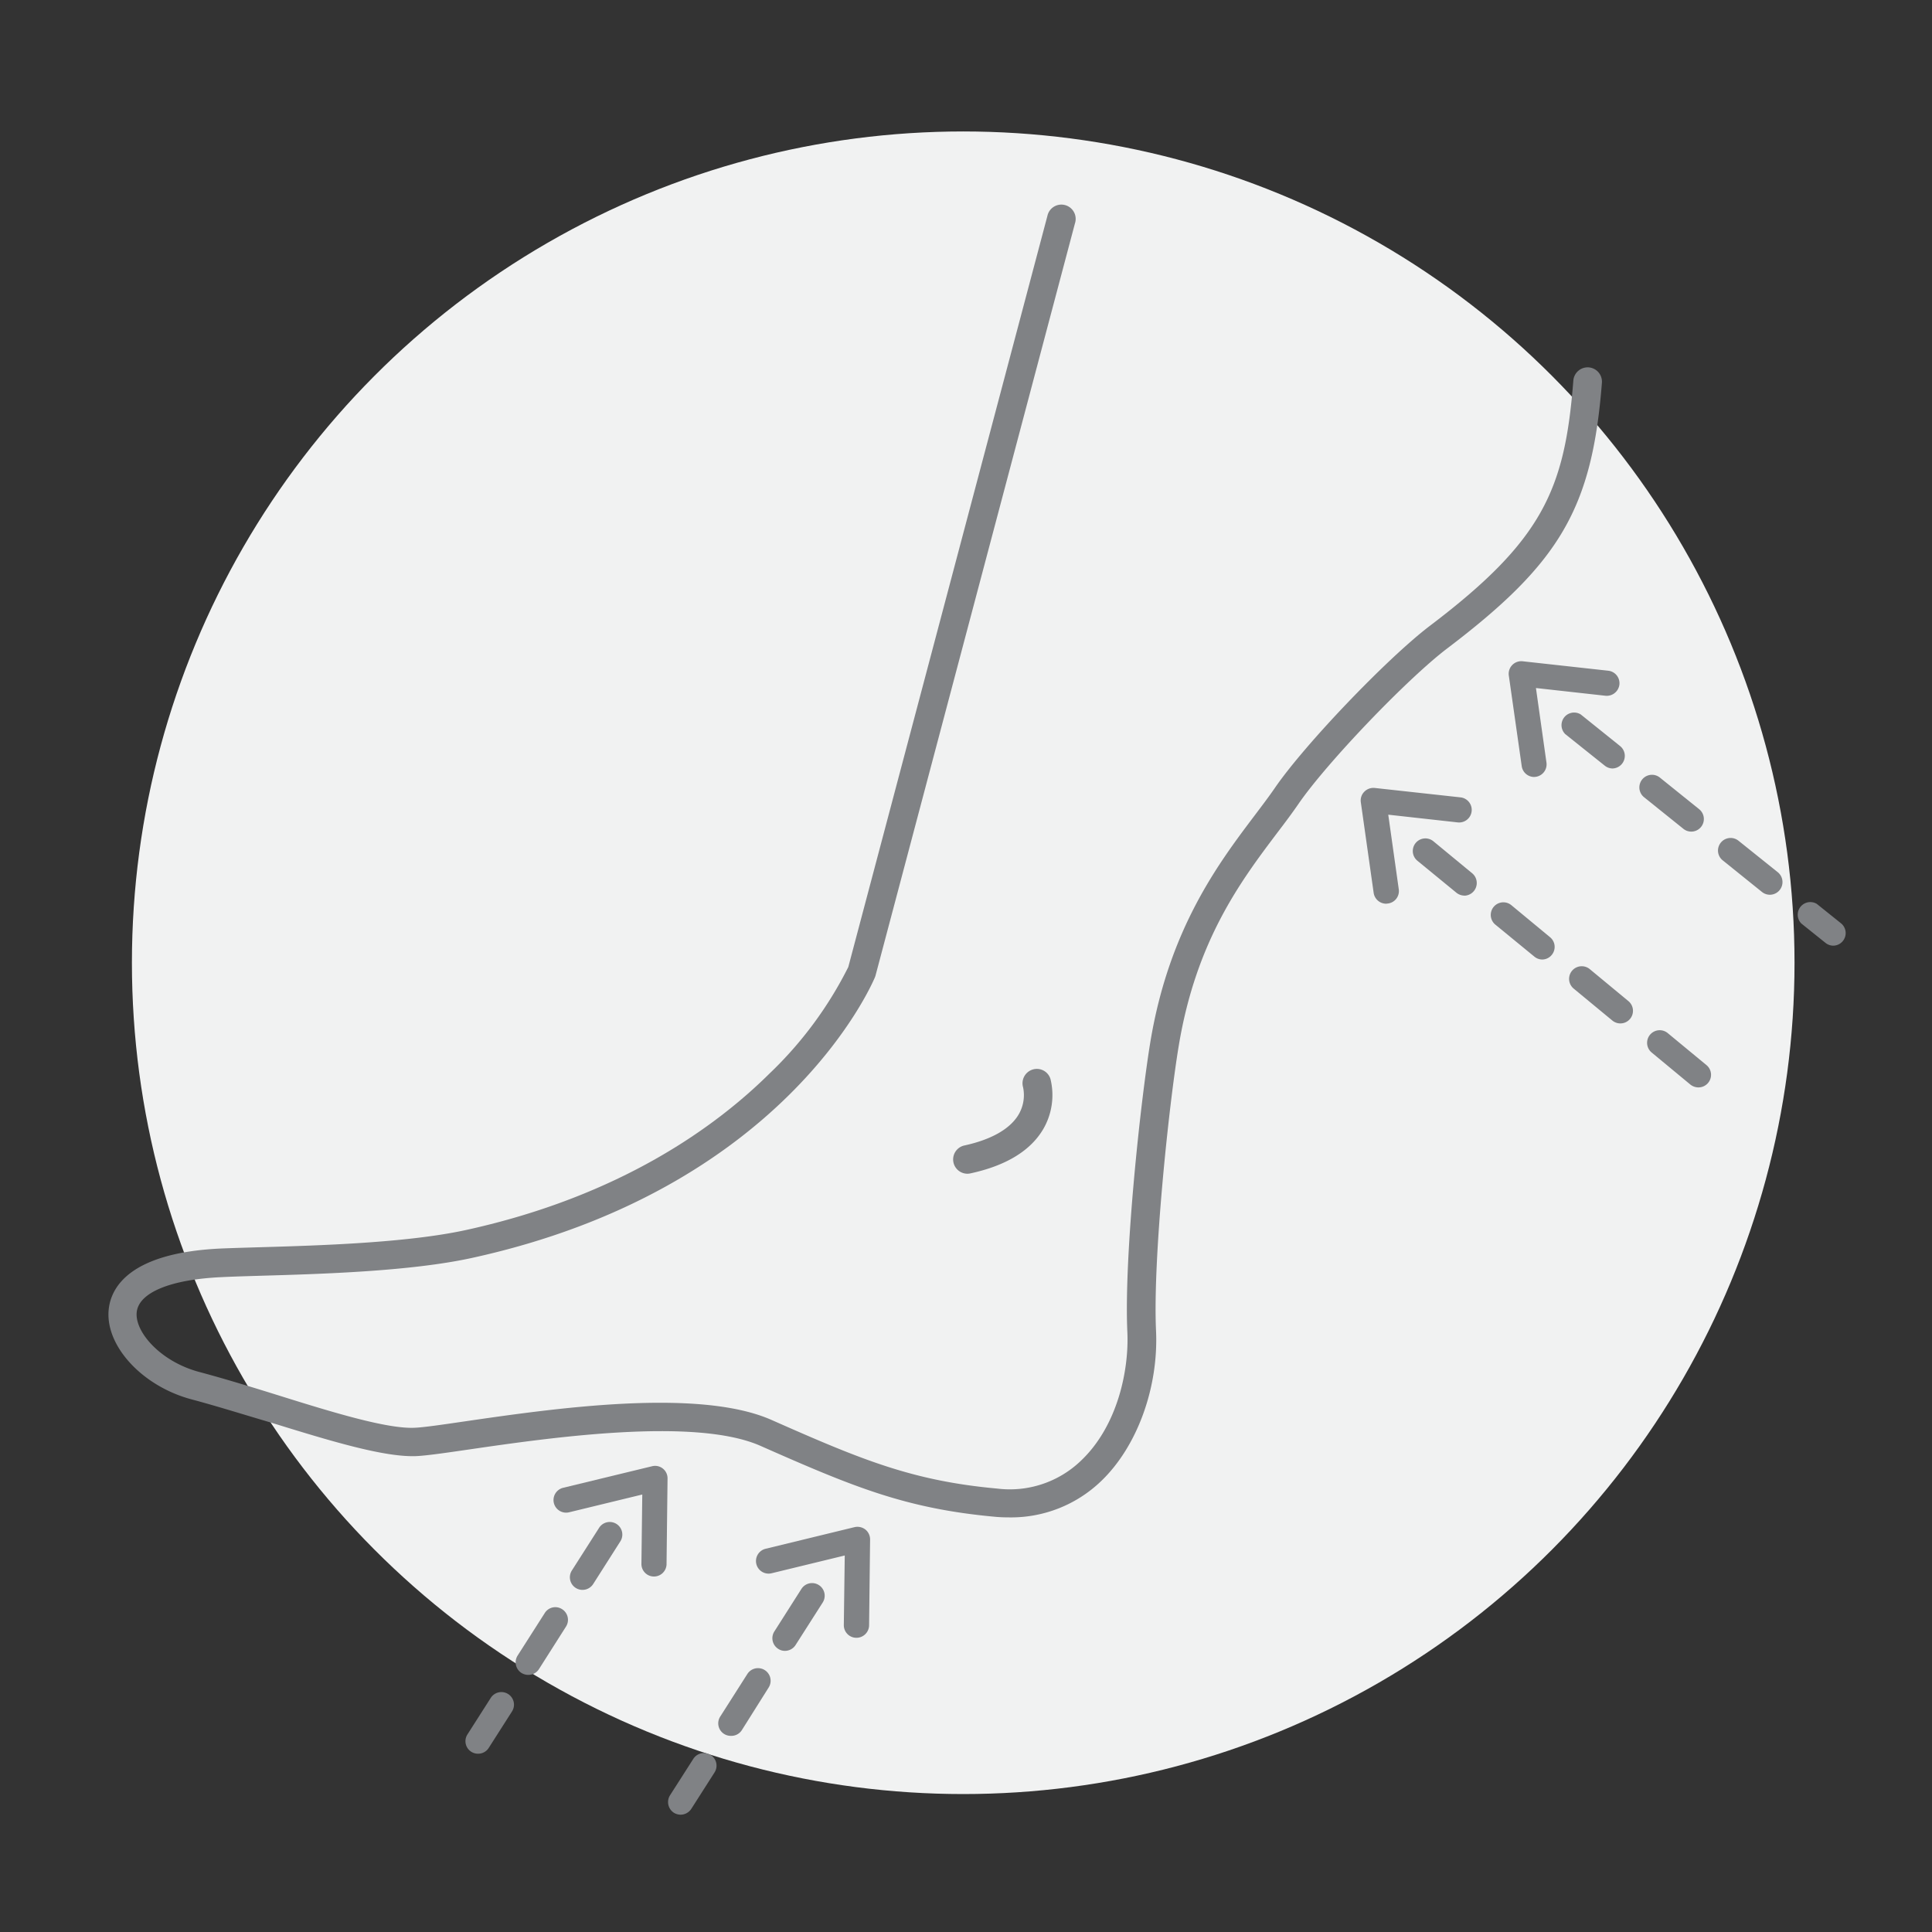
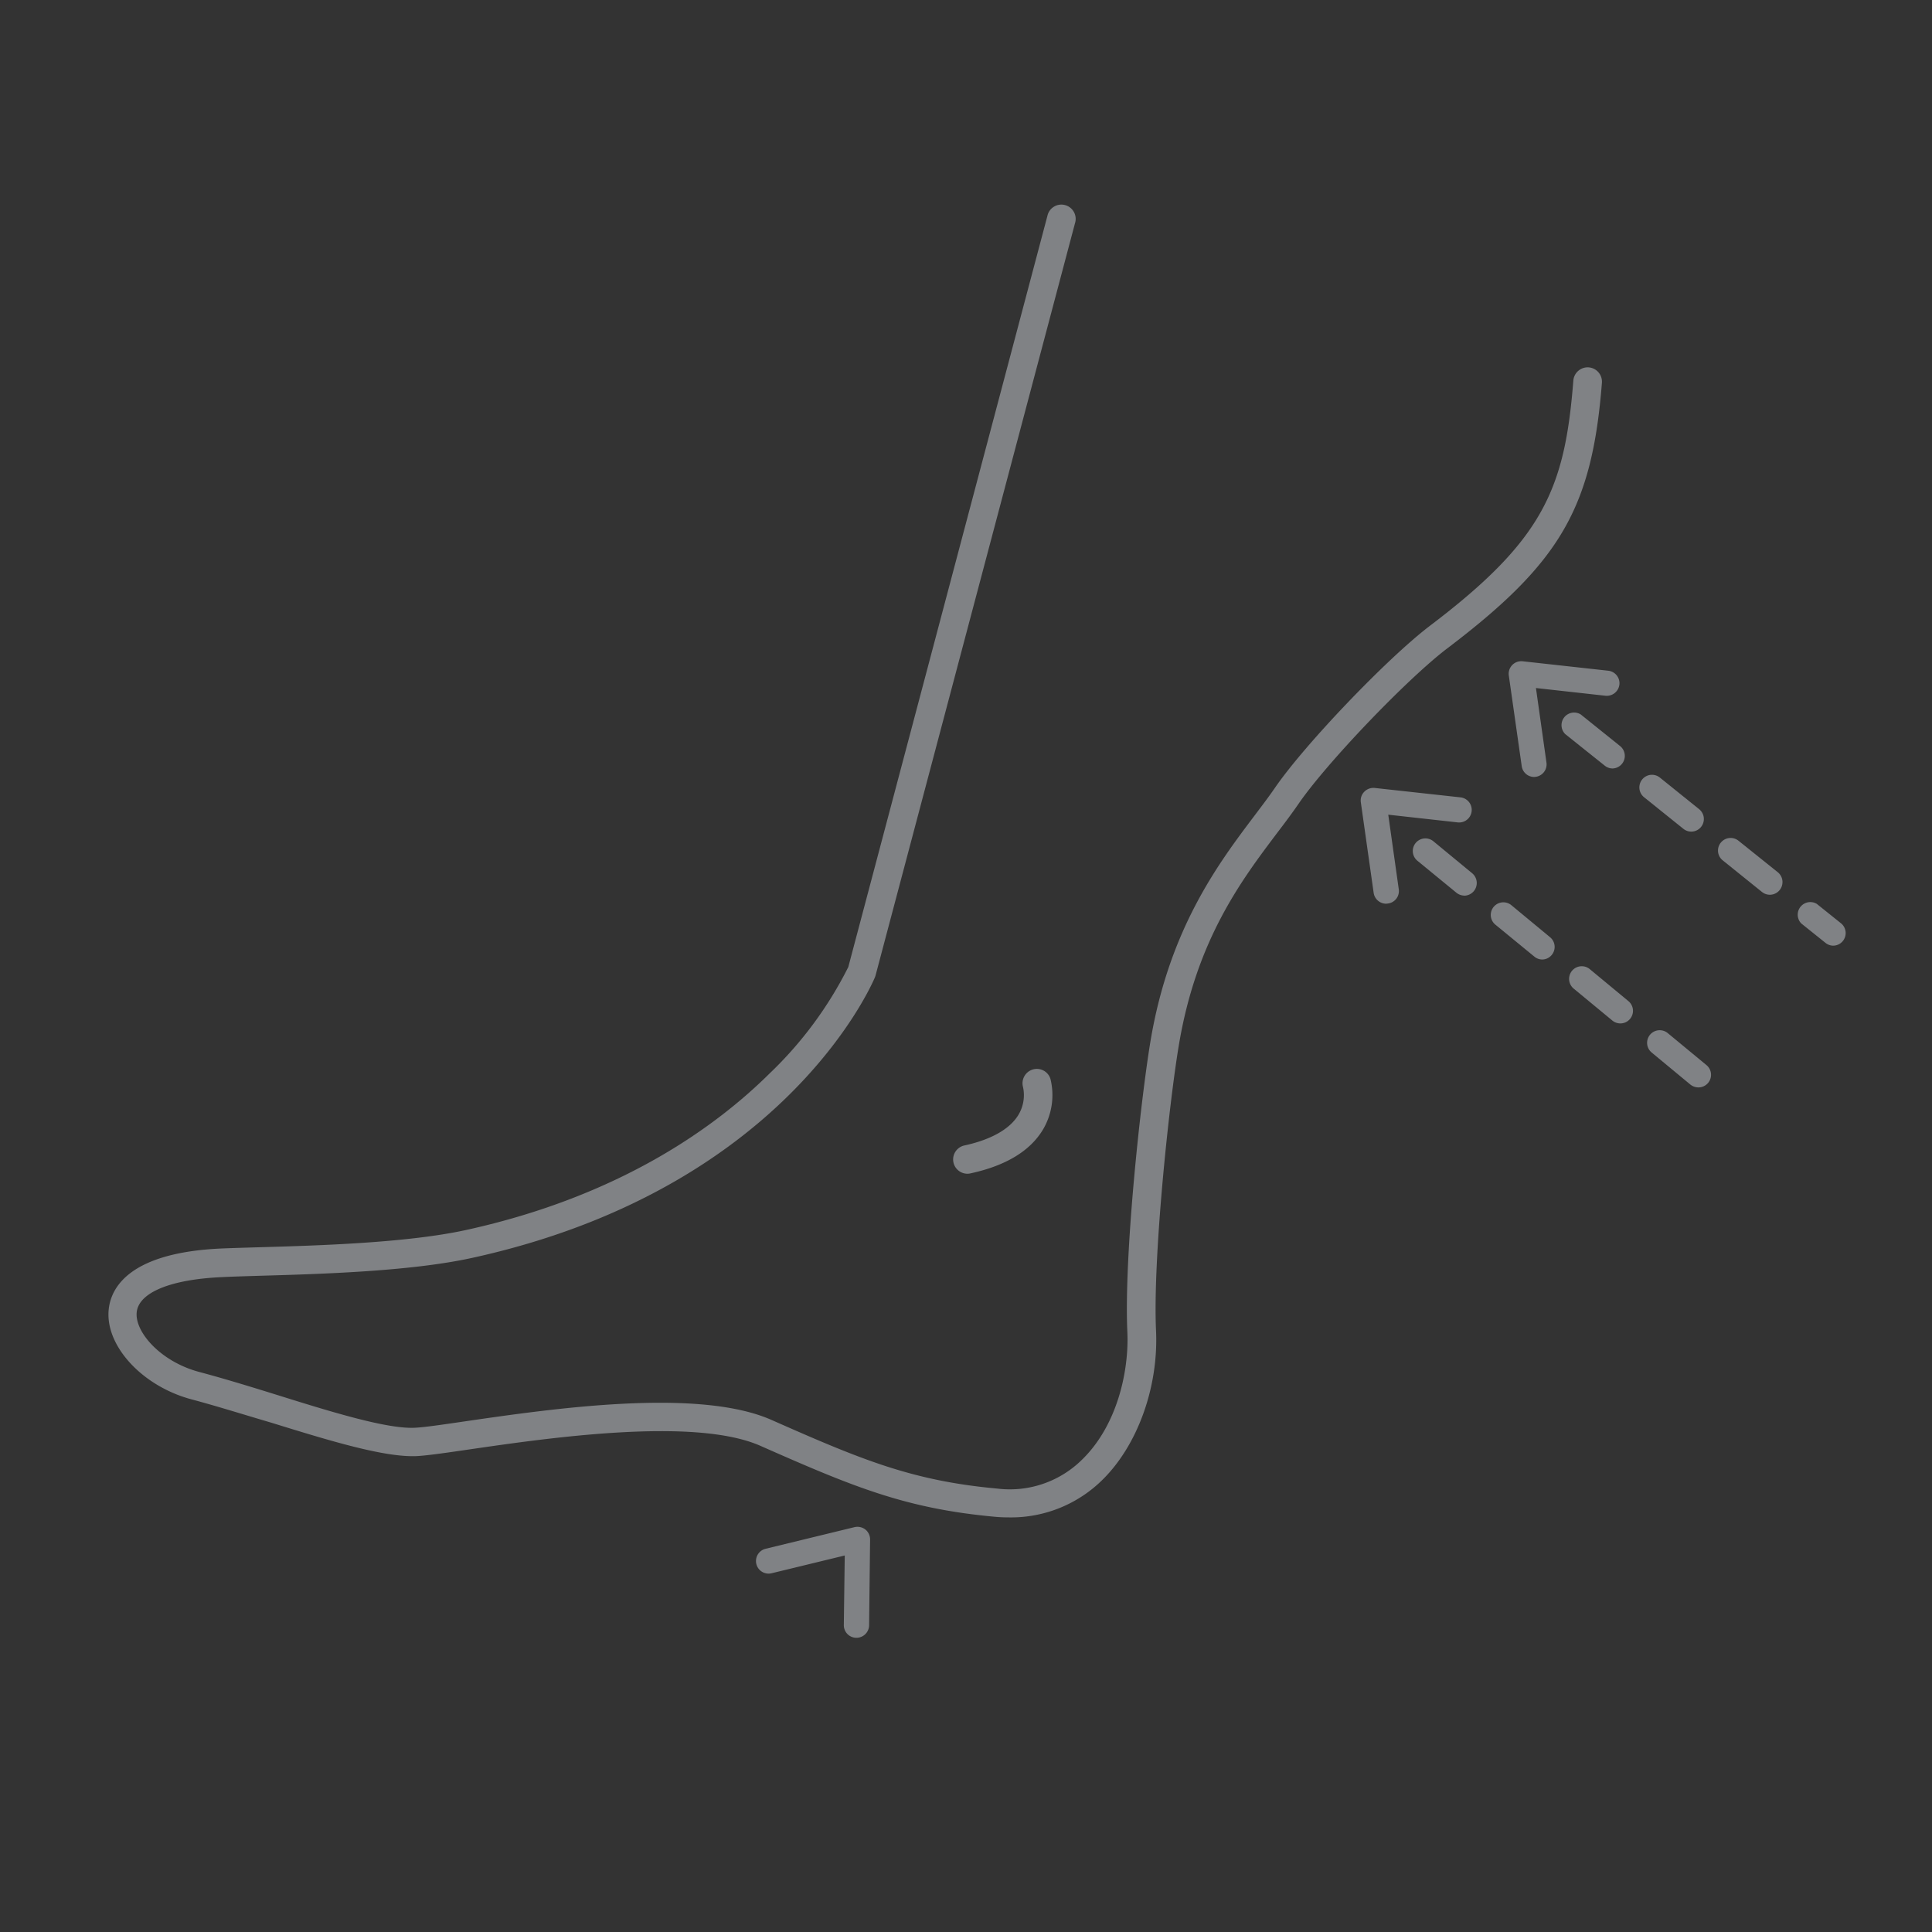
<svg xmlns="http://www.w3.org/2000/svg" viewBox="0 0 250 250">
  <rect x="0" y="0" width="250" height="250" fill="#333333" stroke="none" />
  <path d="m0 0h250v250h-250z" fill="none" />
-   <circle cx="124.64" cy="124.58" fill="#f1f2f2" r="107.57" />
  <g fill="#808285">
    <path d="m125.15 151.88a1.85 1.85 0 0 1 -.39-3.65c3.47-.75 5.88-2.11 7-3.93a4.94 4.94 0 0 0 .62-3.63 1.86 1.86 0 0 1 1.27-2.28 1.84 1.84 0 0 1 2.28 1.23 8.74 8.74 0 0 1 -.95 6.51c-1.66 2.8-4.83 4.72-9.43 5.71a1.78 1.78 0 0 1 -.4.04z" />
    <path d="m205.59 47.54a1.86 1.86 0 0 0 -2 1.7c-1.1 14.09-3.93 20.65-18.55 31.73-5.53 4.2-16.23 15.38-20.08 21-.77 1.12-1.68 2.32-2.64 3.59-4.65 6.16-11 14.6-13.44 29.12-1.26 7.57-3.46 27.74-3 37.7.22 4.83-1.21 12.08-6 16.63a13.28 13.28 0 0 1 -10.85 3.61c-11-1-17.57-3.74-29.17-8.87-9.49-4.21-28.39-1.47-39.68.17-3 .44-5.33.78-6.5.83-3.54.18-10.65-2-17.52-4.15-3.44-1.07-7-2.17-10.38-3.07-5-1.33-8.36-5.18-8.09-7.73s4.37-4.24 11-4.54c1.39-.07 3.12-.12 5.09-.18 7.69-.22 19.31-.56 27.27-2.3 40.27-8.81 51.7-35.21 52.17-36.33a2.25 2.25 0 0 0 .08-.24l25.8-97.31a1.85 1.85 0 1 0 -3.57-.95l-25.76 97.18a50 50 0 0 1 -10.2 13.79c-6.88 6.82-19.28 15.87-39.3 20.25-7.63 1.66-19 2-26.59 2.22-2 .06-3.75.11-5.15.17-11.91.56-14.17 5.15-14.46 7.85-.51 4.71 4.34 10 10.8 11.69 3.32.89 6.84 2 10.25 3 7.5 2.32 14.6 4.5 18.78 4.32 1.35-.07 3.66-.4 6.87-.87 10.18-1.48 29.12-4.23 37.65-.45 12 5.3 18.73 8.11 30.32 9.17.63.06 1.24.08 1.85.08a16.8 16.8 0 0 0 11.9-4.7c4.65-4.45 7.44-12.09 7.1-19.47-.43-9.31 1.66-29.2 2.95-36.92 2.27-13.63 8.08-21.32 12.74-27.5 1-1.31 1.92-2.54 2.74-3.73 3.62-5.28 14.06-16.19 19.27-20.14 14.62-11.09 18.73-18.16 20-34.39a1.86 1.86 0 0 0 -1.7-1.96z" />
    <path d="m179.37 116.94a1.64 1.64 0 0 1 -1.62-1.41l-1.66-11.72a1.6 1.6 0 0 1 .45-1.36 1.65 1.65 0 0 1 1.34-.49l11.12 1.22a1.63 1.63 0 0 1 -.36 3.24l-9-1 1.36 9.65a1.62 1.62 0 0 1 -1.38 1.84z" />
    <path d="m219.73 140.71a1.7 1.7 0 0 1 -1-.37l-5-4.14a1.63 1.63 0 1 1 2.07-2.52l5 4.13a1.63 1.63 0 0 1 -1 2.9zm-10.09-8.28a1.64 1.64 0 0 1 -1-.37l-5-4.13a1.63 1.63 0 1 1 2.07-2.53l5 4.14a1.63 1.63 0 0 1 -1 2.89zm-10.09-8.27a1.61 1.61 0 0 1 -1-.37l-5.05-4.14a1.63 1.63 0 0 1 2.07-2.52l5 4.14a1.62 1.62 0 0 1 .23 2.29 1.6 1.6 0 0 1 -1.25.6zm-10.09-8.27a1.67 1.67 0 0 1 -1-.37l-5.05-4.14a1.63 1.63 0 0 1 2.07-2.52l5.02 4.14a1.64 1.64 0 0 1 -1 2.9z" />
    <path d="m110.81 211.93a1.63 1.63 0 0 1 -1.62-1.65l.12-9-9.47 2.3a1.63 1.63 0 1 1 -.77-3.17l11.51-2.8a1.68 1.68 0 0 1 1.4.31 1.64 1.64 0 0 1 .61 1.3l-.13 11.13a1.64 1.64 0 0 1 -1.65 1.58z" />
-     <path d="m88.08 234.82a1.68 1.68 0 0 1 -.88-.25 1.65 1.65 0 0 1 -.5-2.26l3-4.69a1.63 1.63 0 1 1 2.75 1.75l-3 4.7a1.66 1.66 0 0 1 -1.37.75zm6.49-10.2a1.62 1.62 0 0 1 -1.37-2.5l3.51-5.51a1.63 1.63 0 1 1 2.75 1.76l-3.46 5.5a1.62 1.62 0 0 1 -1.43.75zm7-11a1.55 1.55 0 0 1 -.87-.26 1.63 1.63 0 0 1 -.5-2.25l3.5-5.5a1.63 1.63 0 0 1 2.76 1.75l-3.51 5.5a1.63 1.63 0 0 1 -1.37.76z" />
-     <path d="m84.59 204a1.62 1.62 0 0 1 -1.59-1.61l.11-9-9.47 2.3a1.63 1.63 0 1 1 -.77-3.17l11.51-2.79a1.61 1.61 0 0 1 2 1.6l-.13 11.13a1.63 1.63 0 0 1 -1.66 1.54z" />
-     <path d="m61.86 226.93a1.62 1.62 0 0 1 -1.37-2.5l3-4.7a1.63 1.63 0 1 1 2.75 1.75l-3 4.7a1.62 1.62 0 0 1 -1.38.75zm6.5-10.2a1.66 1.66 0 0 1 -.88-.25 1.63 1.63 0 0 1 -.5-2.25l3.51-5.5a1.61 1.61 0 0 1 2.25-.5 1.63 1.63 0 0 1 .5 2.25l-3.51 5.52a1.62 1.62 0 0 1 -1.37.73zm7-11a1.63 1.63 0 0 1 -1.36-2.51l3.51-5.5a1.63 1.63 0 1 1 2.75 1.75l-3.52 5.53a1.64 1.64 0 0 1 -1.37.73z" />
    <path d="m198.52 100.54a1.63 1.63 0 0 1 -1.61-1.4l-1.67-11.72a1.63 1.63 0 0 1 1.8-1.85l11.06 1.22a1.63 1.63 0 0 1 1.45 1.8 1.65 1.65 0 0 1 -1.8 1.44l-9-1 1.36 9.64a1.63 1.63 0 0 1 -1.38 1.85z" />
    <path d="m237.22 122.37a1.63 1.63 0 0 1 -1-.36l-3.13-2.51a1.63 1.63 0 0 1 2-2.54l3.13 2.51a1.63 1.63 0 0 1 -1 2.9zm-8.22-6.59a1.63 1.63 0 0 1 -1-.36l-5.08-4.09a1.62 1.62 0 0 1 -.25-2.29 1.63 1.63 0 0 1 2.29-.25l5.09 4.08a1.64 1.64 0 0 1 -1 2.91zm-10.17-8.17a1.63 1.63 0 0 1 -1-.36l-5.09-4.09a1.63 1.63 0 1 1 2.05-2.54l5.08 4.09a1.63 1.63 0 0 1 -1 2.9zm-10.17-8.17a1.63 1.63 0 0 1 -1-.36l-5.11-4.08a1.63 1.63 0 0 1 2-2.55l5.09 4.09a1.63 1.63 0 0 1 -1 2.9z" />
  </g>
</svg>